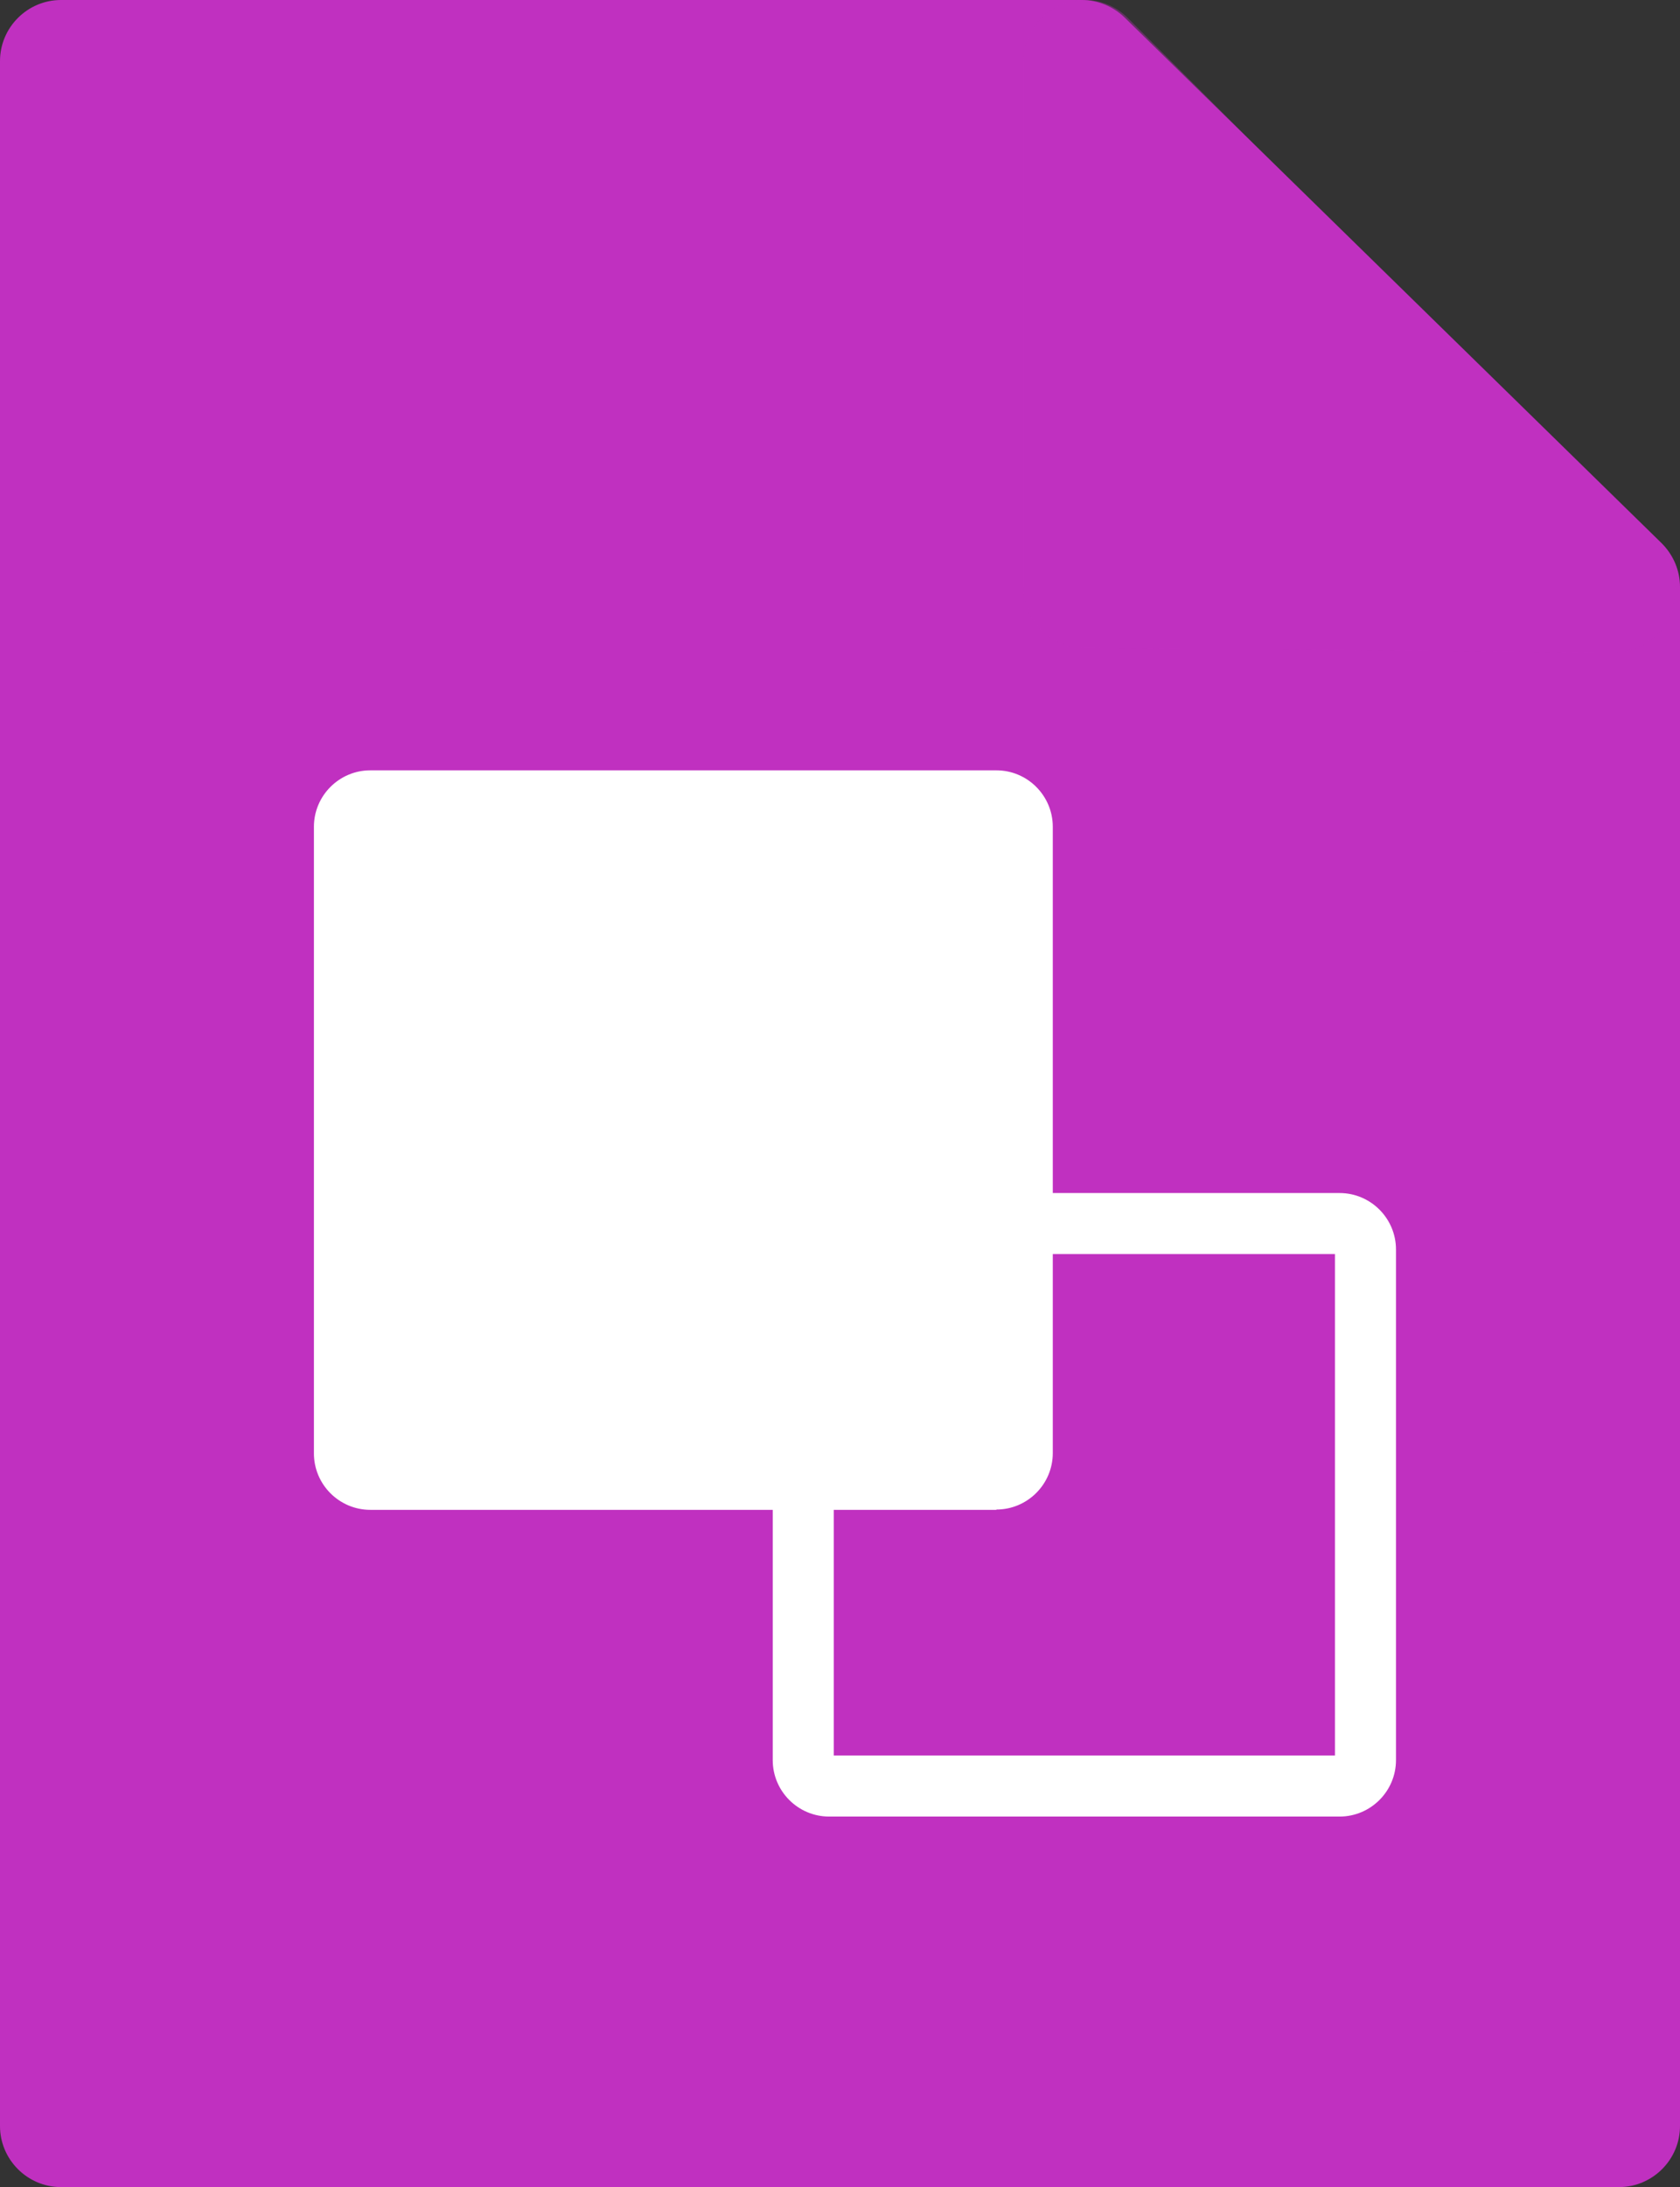
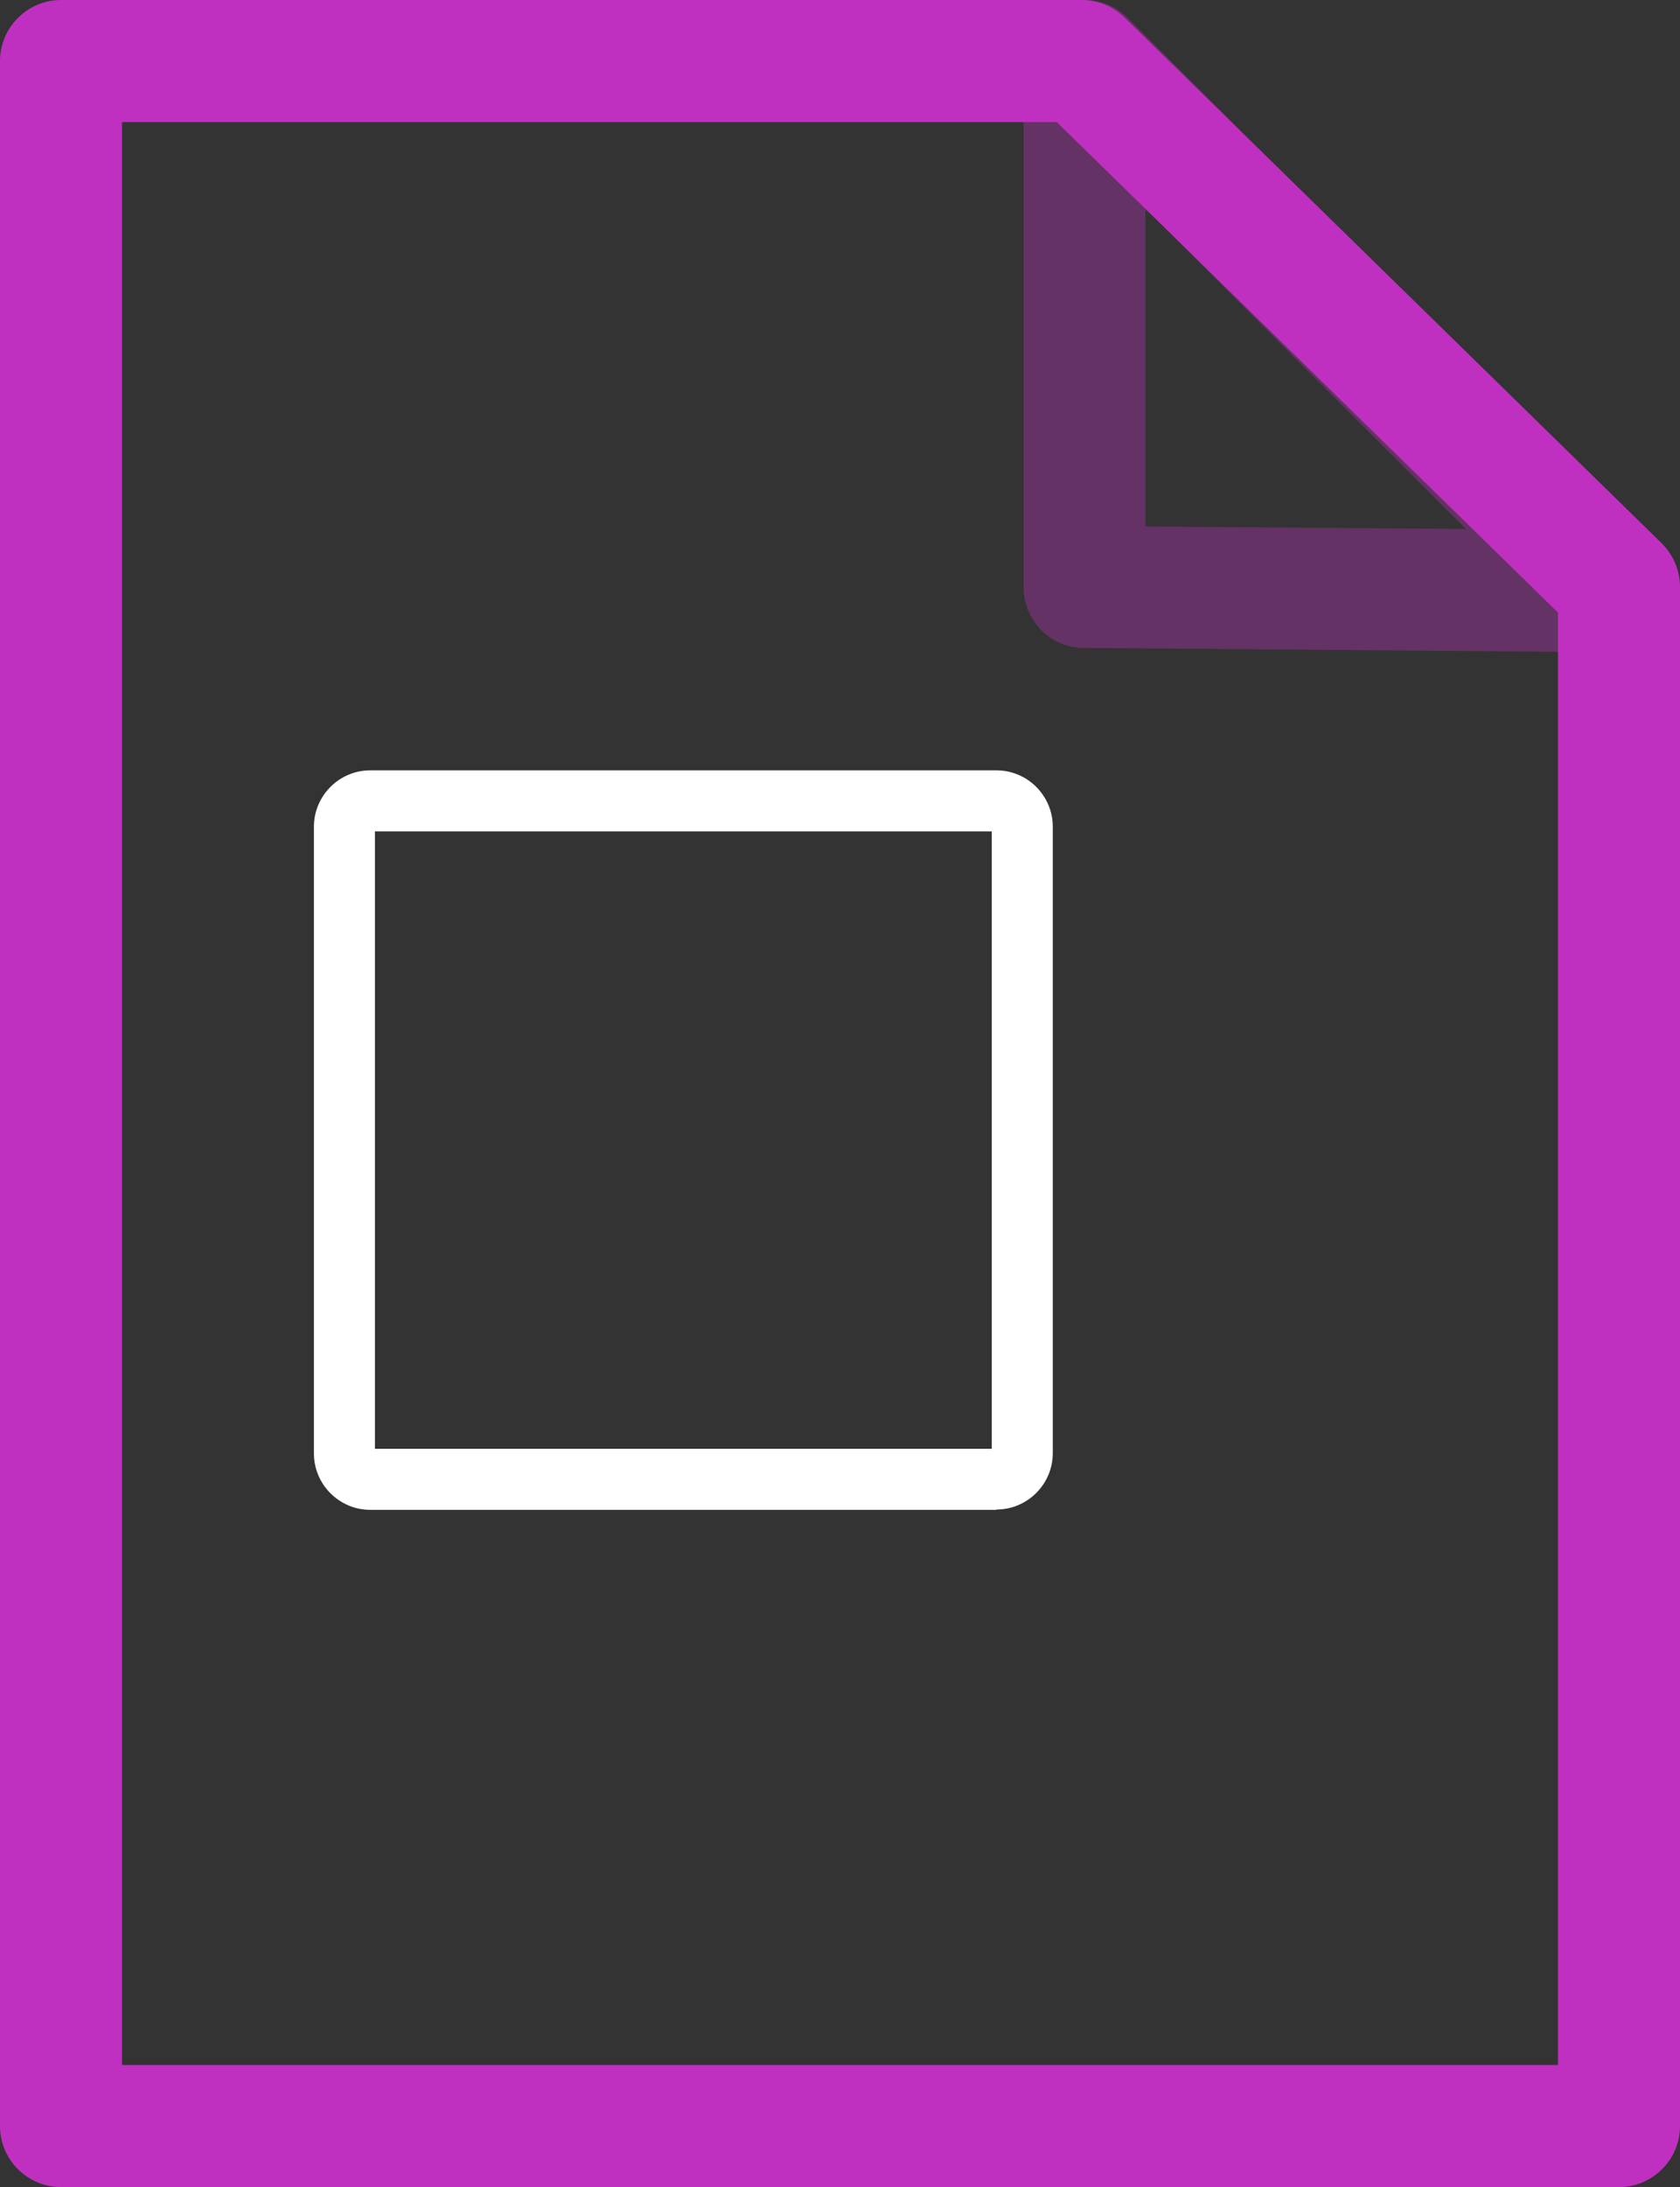
<svg xmlns="http://www.w3.org/2000/svg" viewBox="0 0 55.07 71.66">
  <rect x="0" y="0" width="55.07" height="71.66" fill="#333333" stroke="none" />
  <defs>
    <style>
      .cls-1 {
        fill: #fff;
      }

      .cls-2 {
        isolation: isolate;
      }

      .cls-3 {
        fill: #c030c0;
      }

      .cls-4 {
        mix-blend-mode: color-burn;
        opacity: .35;
      }
    </style>
  </defs>
  <g class="cls-2">
    <g id="_レイヤー_2" data-name="レイヤー 2">
      <g id="_レイヤー_1-2" data-name="レイヤー 1">
        <g>
          <g>
-             <polygon class="cls-3" points="53.07 19.23 53.07 69.66 2 69.66 2 2 35.46 2 53.07 19.23" />
            <path class="cls-3" d="M53.07,71.66H2c-1.1,0-2-.9-2-2V2C0,.9,.9,0,2,0H35.46c.52,0,1.03,.21,1.4,.57l17.61,17.23c.38,.38,.6,.89,.6,1.43v50.43c0,1.1-.9,2-2,2Zm-49.07-4H51.07V20.07L34.64,4H4v63.66Z" />
          </g>
          <g class="cls-4">
-             <polygon class="cls-3" points="35.55 19.23 35.55 2 52.92 19.37 35.55 19.23" />
            <path class="cls-3" d="M52.92,21.37h-.02l-17.37-.14c-1.1,0-1.98-.9-1.98-2V2c0-.81,.49-1.54,1.23-1.85,.75-.31,1.61-.14,2.18,.43l17.37,17.37c.57,.57,.74,1.44,.43,2.19-.31,.74-1.04,1.23-1.84,1.23Zm-15.37-4.12l10.5,.08-10.5-10.5v10.42Z" />
          </g>
-           <path class="cls-1" d="M43.91,59.52H27.18c-1.02,0-1.85-.83-1.85-1.85v-16.73c0-1.02,.83-1.85,1.85-1.85h16.73c1.02,0,1.85,.83,1.85,1.85v16.73c0,1.02-.83,1.85-1.85,1.85Zm-16.58-2h16.43v-16.43H27.33v16.43Z" />
          <g>
-             <rect class="cls-1" x="11.29" y="26.24" width="22.22" height="22.22" rx=".85" ry=".85" />
            <path class="cls-1" d="M32.66,49.47H12.14c-1.02,0-1.85-.83-1.85-1.85V27.09c0-1.02,.83-1.85,1.85-1.85h20.52c1.02,0,1.85,.83,1.85,1.85v20.52c0,1.02-.83,1.85-1.85,1.85Zm-20.37-2h20.22V27.24H12.29v20.22Z" />
          </g>
        </g>
      </g>
    </g>
  </g>
</svg>